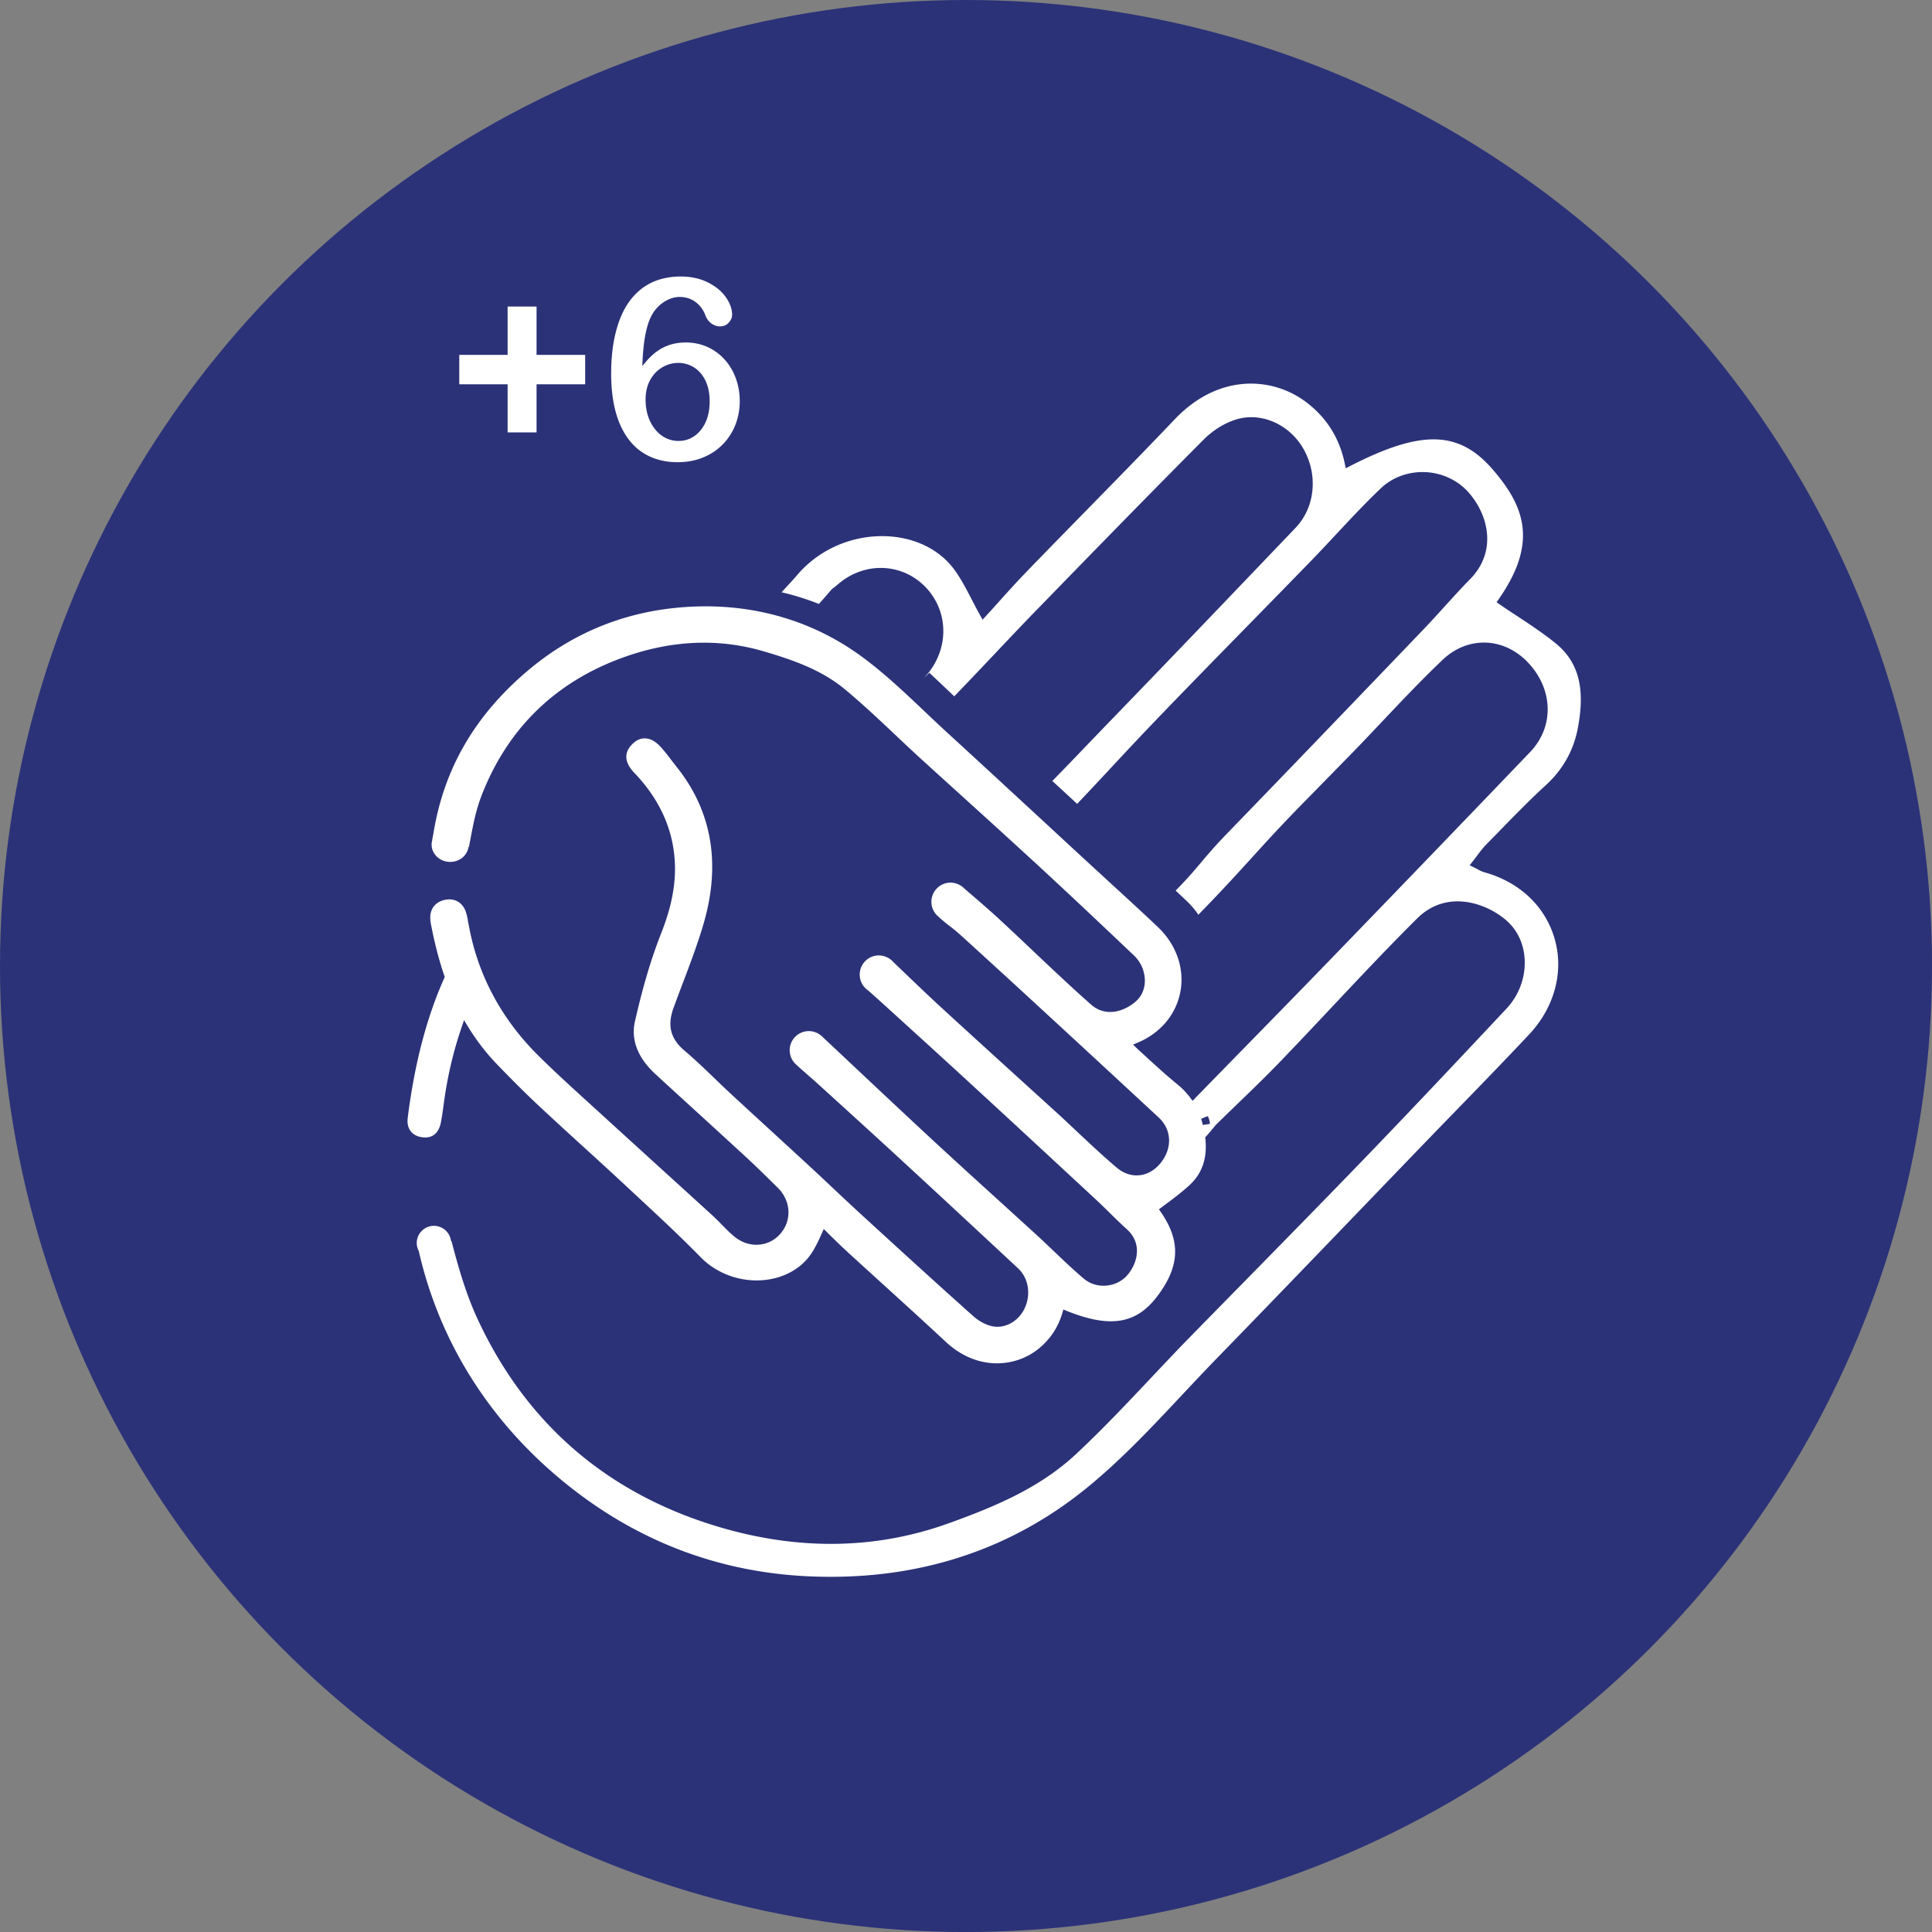
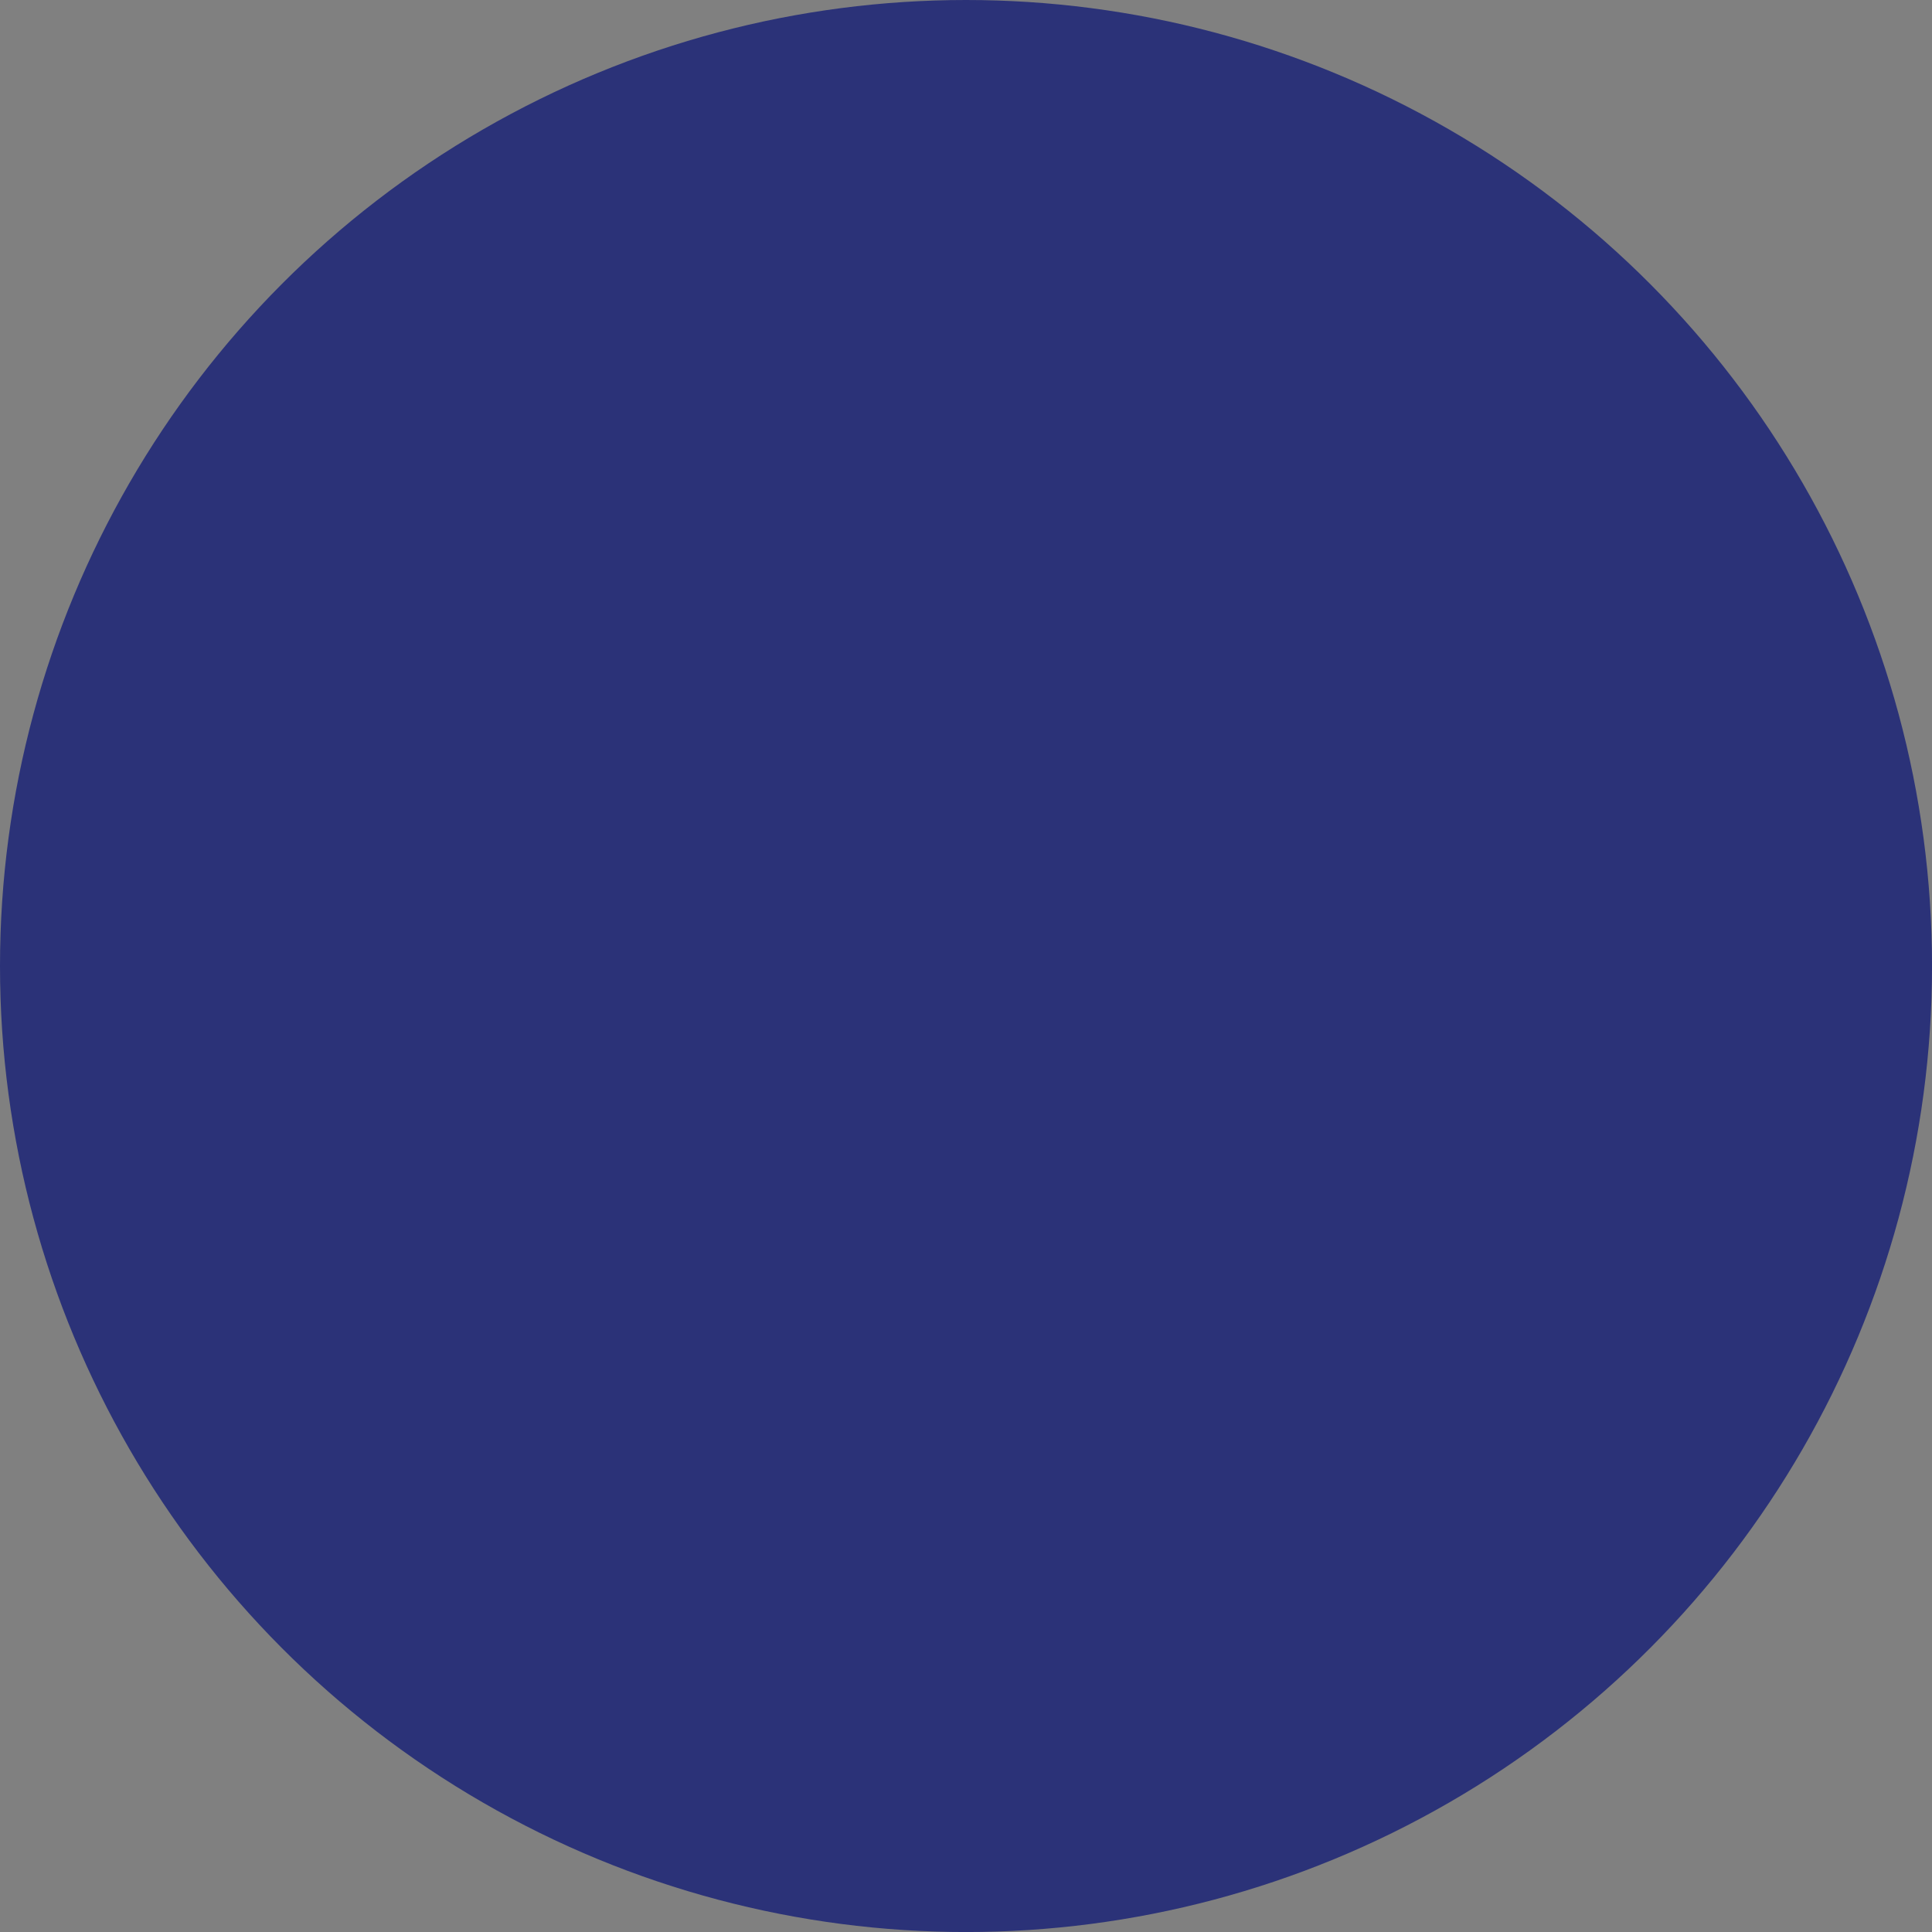
<svg xmlns="http://www.w3.org/2000/svg" id="Layer_2" data-name="Layer 2" viewBox="0 0 548.79 548.79">
  <rect x="0" y="0" width="548.79" height="548.79" fill="#808080" stroke="none" />
  <defs>
    <style>.cls-1{fill:#fff}</style>
  </defs>
  <g id="Layer_1-2" data-name="Layer 1">
    <circle cx="274.4" cy="274.4" r="274.4" style="fill:#2b3278" />
-     <path class="cls-1" d="M166.22 100.8h-13.81V87.07h-8.22v13.73h-13.73v8.36h13.73v13.66h8.22v-13.66h13.81v-8.36zM207.88 122.8c1.49-2.66 2.25-5.66 2.25-8.93 0-2.25-.39-4.43-1.15-6.49-.76-2.05-1.85-3.86-3.25-5.37a14.699 14.699 0 0 0-4.89-3.5c-1.85-.82-3.9-1.23-6.08-1.23s-4.36.45-6.19 1.35c-1.84.9-3.56 2.3-5.14 4.17l-.98 1.16.07-1.52c.32-6.66 1.36-11.18 3.17-13.82.9-1.3 2.02-2.35 3.34-3.11 1.33-.77 2.69-1.16 4.04-1.16 1.68 0 3.18.47 4.46 1.41 1.27.93 2.21 2.17 2.79 3.69.37 1.03.95 1.84 1.72 2.41.78.57 1.59.85 2.49.85 1.01 0 1.81-.34 2.45-1.04.66-.71.98-1.47.98-2.32 0-1.51-.57-3.13-1.69-4.8-1.13-1.69-2.84-3.12-5.08-4.27-2.25-1.15-4.89-1.74-7.85-1.74s-5.87.59-8.27 1.74c-2.4 1.15-4.47 2.89-6.16 5.15-1.7 2.28-3.02 5.2-3.93 8.68-.92 3.5-1.38 7.54-1.38 11.99 0 5.45.77 10.12 2.28 13.88 1.5 3.72 3.68 6.57 6.5 8.46 2.82 1.89 6.22 2.85 10.11 2.85 3.38 0 6.45-.76 9.12-2.25 2.66-1.49 4.77-3.59 6.26-6.24Zm-8.78-.7c-1.67 2.09-3.82 3.15-6.39 3.15s-4.95-1.15-6.71-3.42c-1.74-2.23-2.62-5.05-2.62-8.38 0-2.08.44-3.94 1.3-5.5.87-1.57 2.03-2.79 3.45-3.62 2.92-1.7 6.38-1.64 9.05.06 1.37.87 2.45 2.15 3.24 3.8.77 1.63 1.16 3.59 1.16 5.83 0 3.31-.83 6.03-2.48 8.08ZM118.99 355.52c6.27 27.37 21.97 51.15 45.41 68.76 19.19 14.42 41.03 22.31 64.91 23.46 30.41 1.45 57.14-6.99 79.4-25.1 9.69-7.88 18.48-17.25 26.98-26.32 3.14-3.34 6.38-6.8 9.62-10.14 13.85-14.23 27.85-28.78 41.39-42.85 5.87-6.1 11.74-12.2 17.61-18.29 3.11-3.23 6.23-6.44 9.36-9.66 6.82-7.02 13.87-14.28 20.68-21.54 7.18-7.65 9.91-17.74 7.3-27-2.63-9.33-9.95-16.29-20.09-19.09-.63-.17-1.19-.48-1.84-.83-.33-.18-.69-.37-1.12-.58l-1.14-.56.79-1c.47-.59.89-1.16 1.3-1.7.86-1.15 1.68-2.23 2.63-3.2 1.16-1.18 2.32-2.37 3.47-3.55 4.34-4.45 8.82-9.06 13.49-13.34 4.79-4.39 7.83-9.8 9.03-16.06 2.19-11.42.25-18.88-6.3-24.21-3.42-2.78-7.21-5.28-10.87-7.69-1.69-1.11-3.38-2.23-5.04-3.37l-.85-.59.59-.85c11.16-15.98 7.45-26.24-1.57-36.73-9.67-11.25-20.31-11.53-40.67-1.09l-1.2.62-.27-1.32c-1.54-7.48-5.43-13.51-11.56-17.9-9.37-6.71-24.35-7.69-36.69 5.25-8.42 8.84-17.1 17.7-25.5 26.28-5.49 5.61-10.98 11.21-16.43 16.85-2.82 2.91-5.55 5.94-8.19 8.87-1.2 1.33-2.38 2.64-3.55 3.92l-.96 1.05-.69-1.24c-.85-1.51-1.64-3.03-2.4-4.5-1.62-3.13-3.15-6.09-5.12-8.71-4.22-5.6-11.23-8.98-19.23-9.26-9.48-.34-18.8 3.65-24.9 10.66-2.42 2.78-1.75 1.97-4.76 5.26 3.63.85 7.19 1.96 10.6 3.32.86-.94 1.7-1.91 2.52-2.86 1.95-2.25.65-.8 2.95-2.77 7.51-6.46 18.21-6.07 24.87.9 6.72 7.03 6.66 17.93-.14 25.36-1.14 1.25 2.36-2.29 1.22-1.03 1.54 1.44 3.06 2.88 4.57 4.31.81.77 1.63 1.55 2.46 2.33l1.7-1.76c1.71-1.77-1.21 1.25.49-.52 3.14-3.26 6.25-6.55 9.36-9.84 3.76-3.98 7.64-8.09 11.52-12.08l.12-.12c15.57-16.01 31.67-32.56 47.7-48.65 2.68-2.69 6.11-4.78 9.41-5.74 7.08-2.06 15.06 1.55 18.98 8.58 4.11 7.37 3.17 16.5-2.29 22.22-16.88 17.67-34.96 36.58-52.82 55.05-7.52 7.77-9.36 9.8-16.31 16.9l7.05 6.51c10.41-11 13.62-14.68 22.5-23.92 8.82-9.19 17.88-18.44 26.64-27.39 5.74-5.87 11.49-11.74 17.21-17.63 2.43-2.51 4.86-5.11 7.21-7.62 4.07-4.36 8.27-8.86 12.66-13.04 3.34-3.18 7.83-4.81 12.58-4.64 4.75.19 9.23 2.25 12.29 5.67 5.71 6.37 8.31 16.82.53 24.73-2.46 2.5-4.86 5.16-7.19 7.72-1.95 2.15-3.96 4.37-6.01 6.51-19.75 20.6-37.57 39.16-55.55 57.73-7.41 7.65-8.01 9.49-14.89 16.52 1.05.98 2.09 1.96 3.12 2.94 1.25 1.19 2.37 2.5 3.34 3.91.66-.69 1.32-1.38 1.99-2.06 11.29-11.66 16.08-17.75 27.25-29.15 4.7-4.8 9.4-9.59 14.09-14.39l.51-.52c.34-.34.67-.69 1-1.03 2.45-2.54 4.88-5.11 7.31-7.68 5.54-5.86 11.27-11.93 17.22-17.58 7.1-6.76 17.24-6.49 24.11.62 7.35 7.61 7.66 18.36.75 25.57-18.61 19.42-37.94 39.5-57.45 59.66-7.69 7.95-16.02 16.47-24.08 24.71-4.59 4.69-9.14 9.35-13.53 13.85l-.83.86-.72-.96a21.377 21.377 0 0 0-3.59-3.72c-3.09-2.52-6.08-5.25-8.96-7.89l-.28-.26-2.05-1.87-1.3-1.27 1.42-.6c6.21-2.63 10.55-7.68 11.91-13.86 1.47-6.73-.87-13.8-6.27-18.92-4.54-4.31-9.23-8.6-13.76-12.75l-.17-.16c-2.1-1.93-4.2-3.85-6.3-5.79-3.52-3.24-7.03-6.49-10.54-9.74l-1.48-1.37c-9.06-8.37-18.43-17.03-27.68-25.5-2.21-2.02-4.46-4.16-6.45-6.05-5.78-5.49-11.76-11.15-18.32-15.88-15.03-10.83-33.3-15.46-52.81-13.38-15.55 1.66-29.51 7.65-41.49 17.79-14.93 12.64-23.67 27.61-26.72 45.76-.12.72-.26 1.44-.4 2.16v.11l-.03.2c-.11.41-.16.79-.16 1.17 0 2.71 2.36 4.92 5.27 4.92 2.47 0 4.59-1.57 5.13-3.83l.09-.38.12-.08c.15-.75.28-1.48.42-2.19.86-4.53 1.6-8.45 3.35-12.86 7.22-18.24 20.14-31.07 38.39-38.12 14.17-5.47 28.11-6.28 41.44-2.39 9.4 2.74 16.95 5.63 23.21 10.84 4.98 4.14 9.77 8.66 14.41 13.04 2.08 1.97 4.17 3.93 6.27 5.87l1.03.94c3.11 2.83 6.22 5.65 9.33 8.47l.74.67c7.57 6.86 15.39 13.95 23.03 20.99 9.48 8.74 19.05 17.8 27.29 25.62a9.948 9.948 0 0 1 3.08 7.01v.11c0 2.17-.77 4.14-2.17 5.53-2.75 2.74-8.53 5.35-13.14 1.26-5.56-4.92-11.03-10.09-16.31-15.09-3.01-2.85-6.43-6.09-9.82-9.22-2.75-2.54-5.63-5.01-8.41-7.4l-1.37-1.18c-1.47-1.51-3.55-2.07-5.49-1.51a5.452 5.452 0 0 0-3.71 6.75c.27.93.79 1.78 1.51 2.45l.31.29c1.56 1.41 2.34 2.01 3.16 2.63.87.66 1.77 1.35 3.61 3.02 5.71 5.21 11.42 10.42 17.11 15.65 13.18 12.13 26.19 24.15 38.65 35.71 3.82 3.54 3.94 8.98.3 13.22-3.33 3.88-8.34 4.3-12.2 1.04-3.92-3.32-7.74-6.91-11.44-10.39-1.68-1.58-3.33-3.13-4.99-4.67l-1.03-.93c-3.15-2.86-6.3-5.73-9.45-8.59-7.49-6.8-15.24-13.84-22.88-20.86-3.6-3.31-7.1-6.66-10.8-10.21l-2.81-2.69c-1.46-1.68-3.67-2.33-5.7-1.75-1.4.41-2.55 1.33-3.25 2.61a5.43 5.43 0 0 0-.46 4.14c.22.77.61 1.47 1.15 2.08l.05.06c.28.31.59.58.92.81l.09.07c2.29 2.02 3.35 2.99 5.53 4.97l1.33 1.21c6.72 6.11 13.61 12.37 20.35 18.56 12.34 11.34 24.23 22.36 37.37 34.55 1.36 1.26 2.71 2.58 4.01 3.86 1.61 1.58 3.24 3.18 4.91 4.69 4.2 3.8 3.2 9.13.33 12.72-1.45 1.82-3.66 3-6.08 3.24-2.42.24-4.74-.46-6.53-1.97-2.89-2.45-5.7-5.12-8.41-7.71-1.63-1.55-3.25-3.1-4.9-4.61-3.85-3.53-7.72-7.04-11.59-10.56-5.9-5.36-11.96-10.87-17.89-16.36-7.65-7.09-15.11-14.1-22.99-21.51-2.75-2.59-5.52-5.19-8.31-7.81-1.45-1.53-3.55-2.11-5.52-1.54-1.4.41-2.55 1.33-3.25 2.6a5.43 5.43 0 0 0-.46 4.14c.27.92.78 1.76 1.48 2.43l.06.06c1.74 1.58 2.61 2.34 3.49 3.11.87.76 1.76 1.52 3.47 3.08l.23.21c6.7 6.09 13.63 12.38 20.4 18.61 12.05 11.08 24.2 22.39 35.54 32.95 2.98 2.78 3.72 7.49 1.8 11.45-1.79 3.69-5.69 5.78-9.26 4.96-1.75-.4-3.7-1.44-5.22-2.79-10.69-9.54-21.44-19.37-31.83-28.88l-.29-.27c-2.6-2.38-5.2-4.83-7.73-7.21-2.1-1.98-4.2-3.96-6.32-5.92-3.72-3.44-7.46-6.86-11.19-10.29-3.87-3.55-7.74-7.1-11.6-10.67-1.56-1.45-3.1-2.92-4.63-4.4-2.73-2.63-5.55-5.34-8.49-7.83-3.98-3.37-4.95-7.11-3.12-12.14.84-2.3 1.7-4.59 2.57-6.88l.07-.18c2.03-5.36 4.13-10.9 5.79-16.5 5.09-17.15 2.56-32.25-7.53-44.88-.48-.6-.94-1.2-1.41-1.81-1.02-1.34-2.01-2.64-3.11-3.85-1.46-1.61-2.97-2.44-4.49-2.46-.92-.03-2.28.26-3.67 1.69-2.38 2.45-2.15 5.18.67 8.13 7.2 7.53 11.07 16.14 11.49 25.57.27 6.19-.96 12.55-3.9 19.99-2.85 7.25-5.22 15.21-7.45 25.06-1.17 5.18.82 10.31 5.75 14.85 4.09 3.77 8.2 7.52 12.31 11.27l.33.3c4.5 4.12 9.01 8.23 13.49 12.37 2.08 1.92 4.15 3.95 6.15 5.91.83.81 1.64 1.61 2.46 2.41 3.81 3.71 4.18 9.21.89 13.09-3.2 3.77-8.68 4.27-12.75 1.17-1.39-1.06-2.63-2.33-3.95-3.68-.86-.88-1.73-1.77-2.64-2.6-5.08-4.64-10.16-9.26-15.25-13.89-5.78-5.26-11.56-10.51-17.33-15.78l-2.93-2.67c-4.61-4.2-9.38-8.55-13.87-12.99-10.12-10.01-16.68-21.87-19.48-35.23-.1-.48-.2-.97-.29-1.46-.09-.47-.18-.9-.27-1.33l-.09-.43.04-.06c-.12-.58-.25-1.16-.39-1.74-.78-3.1-3.1-4.67-6.07-4.1-2.66.51-4.29 2.46-4.24 5.09 0 .48.03.91.1 1.33 1.01 5.46 2.32 10.55 3.88 15.11l.13.38-.16.37c-5.04 11.34-8.43 24.33-10.36 39.71-.37 2.99 1.2 5.08 4.1 5.46 3.63.47 4.91-2.03 5.33-4.23.31-1.64.55-3.34.77-4.98.11-.82.23-1.64.35-2.46.99-6.64 2.59-13.21 4.74-19.51l.71-2.07 1.14 1.86c2.4 3.91 5.08 7.4 8.22 10.66 4.55 4.73 8.43 8.58 12.22 12.11 4.15 3.88 8.41 7.77 12.54 11.53l.29.26c3.87 3.53 7.87 7.18 11.76 10.81l3.07 2.86c5.98 5.55 12.16 11.3 17.99 17.25 4.59 4.69 11.31 7.11 17.96 6.48 5.72-.54 10.63-3.29 13.47-7.55 1.15-1.73 2.04-3.64 2.92-5.61l.6-1.35 1.05 1.04c1.87 1.85 3.57 3.52 5.36 5.17 3.59 3.3 7.2 6.58 10.81 9.86l.26.23c5.62 5.11 11.44 10.4 17.12 15.7 9.22 8.61 20.12 7.11 26.34 2.08 3.35-2.71 5.63-6.11 6.8-10.12l.32-1.08 1.05.42c12.21 4.88 19.61 3.7 25.54-4.08 6.5-8.53 6.84-15.7 1.12-24l-.56-.81 1.83-1.37c2.27-1.69 4.62-3.45 6.78-5.42 3.65-3.35 5.15-7.66 4.58-13.19l-.05-.46.31-.34c.56-.61 1.39-1.59 2.67-3.16l.08-.08c1.93-1.89 3.87-3.77 5.8-5.63 4.14-3.99 8.41-8.12 12.45-12.31 4.88-5.07 9.79-10.28 14.53-15.33 7.89-8.39 16.04-17.06 24.34-25.31 8.56-8.51 19.93-4.28 25.48.64 3.08 2.73 4.89 6.67 5.09 11.09.23 5.05-1.63 10.09-5.12 13.81-12.84 13.7-26.55 28.28-40.55 42.79-11.37 11.78-23.02 23.65-34.29 35.14-4.99 5.08-9.98 10.17-14.96 15.26l-.51.52c-.34.34-.67.68-1.01 1.03-3.11 3.22-6.24 6.54-9.27 9.75-6.94 7.36-14.11 14.97-21.62 22-9.79 9.16-21.74 14.57-36.66 19.89-21.31 7.59-44.03 7.62-67.53.09-30.28-9.71-52.45-29.28-65.89-58.19-3.4-7.31-5.59-15.17-7.37-21.97a.786.786 0 0 0-.11-.23l-.11-.17-.04-.2a4.885 4.885 0 0 0-4.79-3.96c-2.69 0-4.88 2.19-4.88 4.88 0 .77.18 1.51.53 2.2l.09.24Zm222.69-35.96-.14-.56c-.1-.41-.23-.81-.36-1.21l1.9-.76c.2.41.34.81.45 1.21.08.3.13.62.16.99l-2.02.33Z" />
  </g>
</svg>